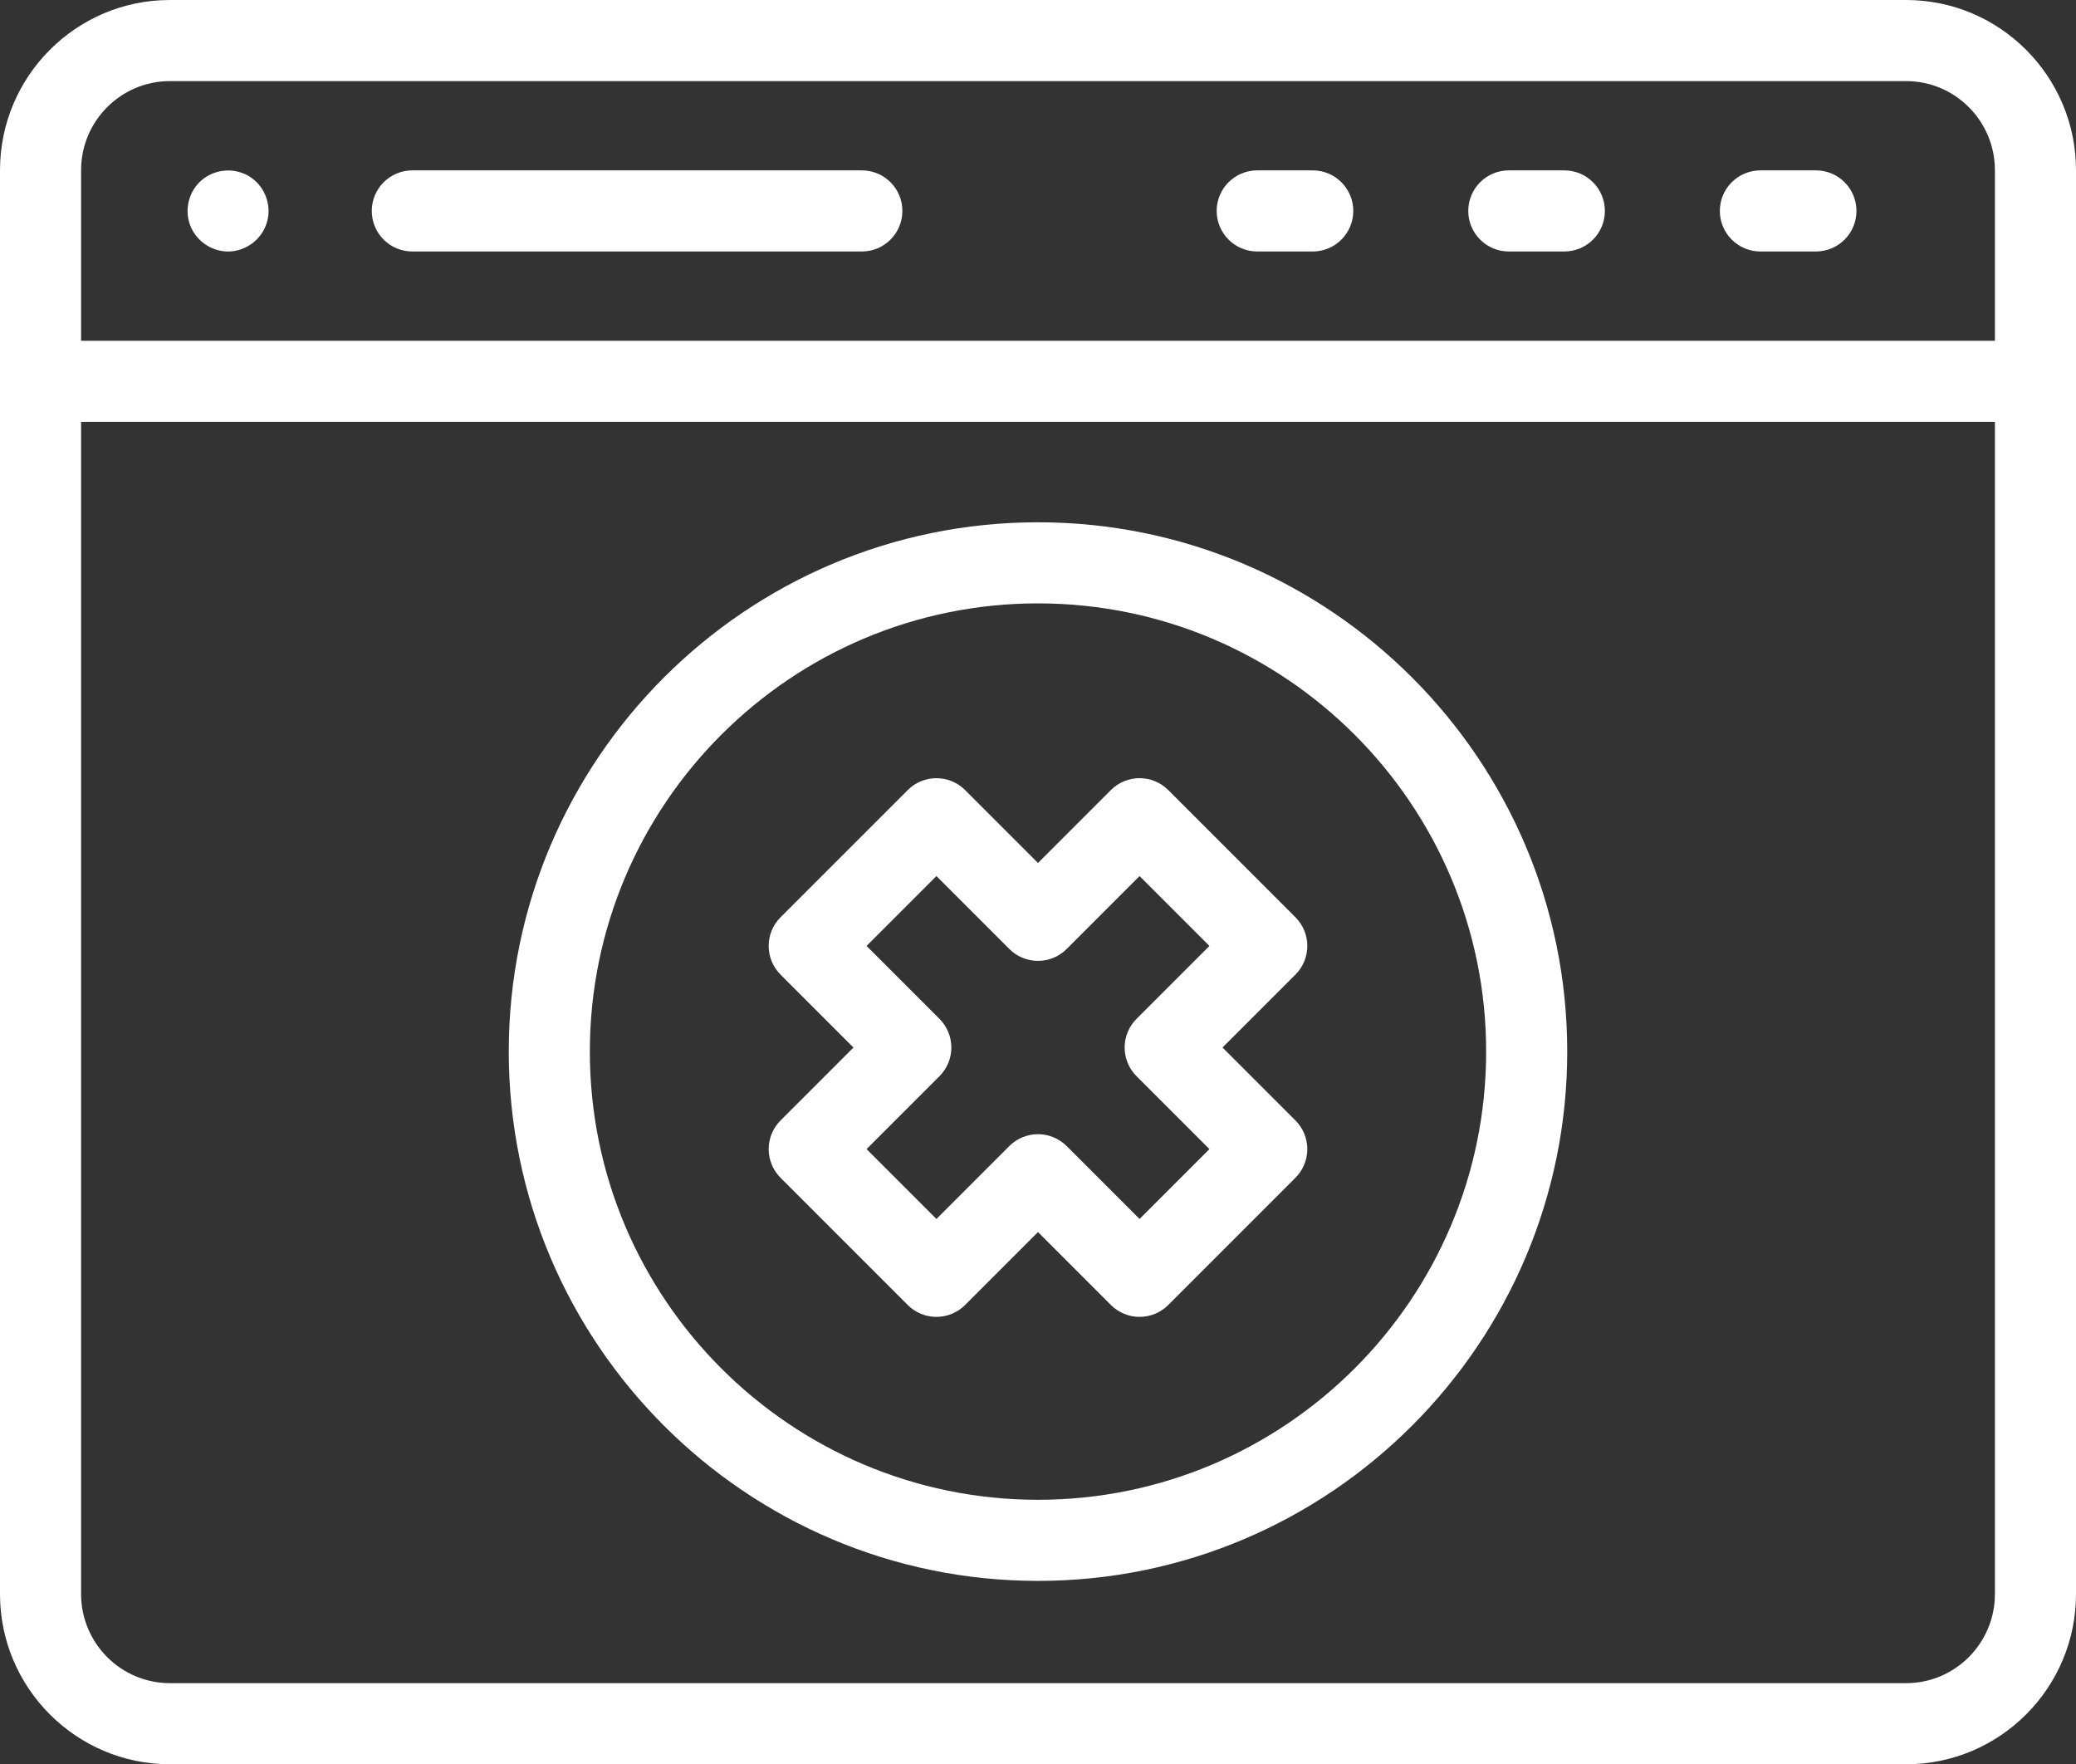
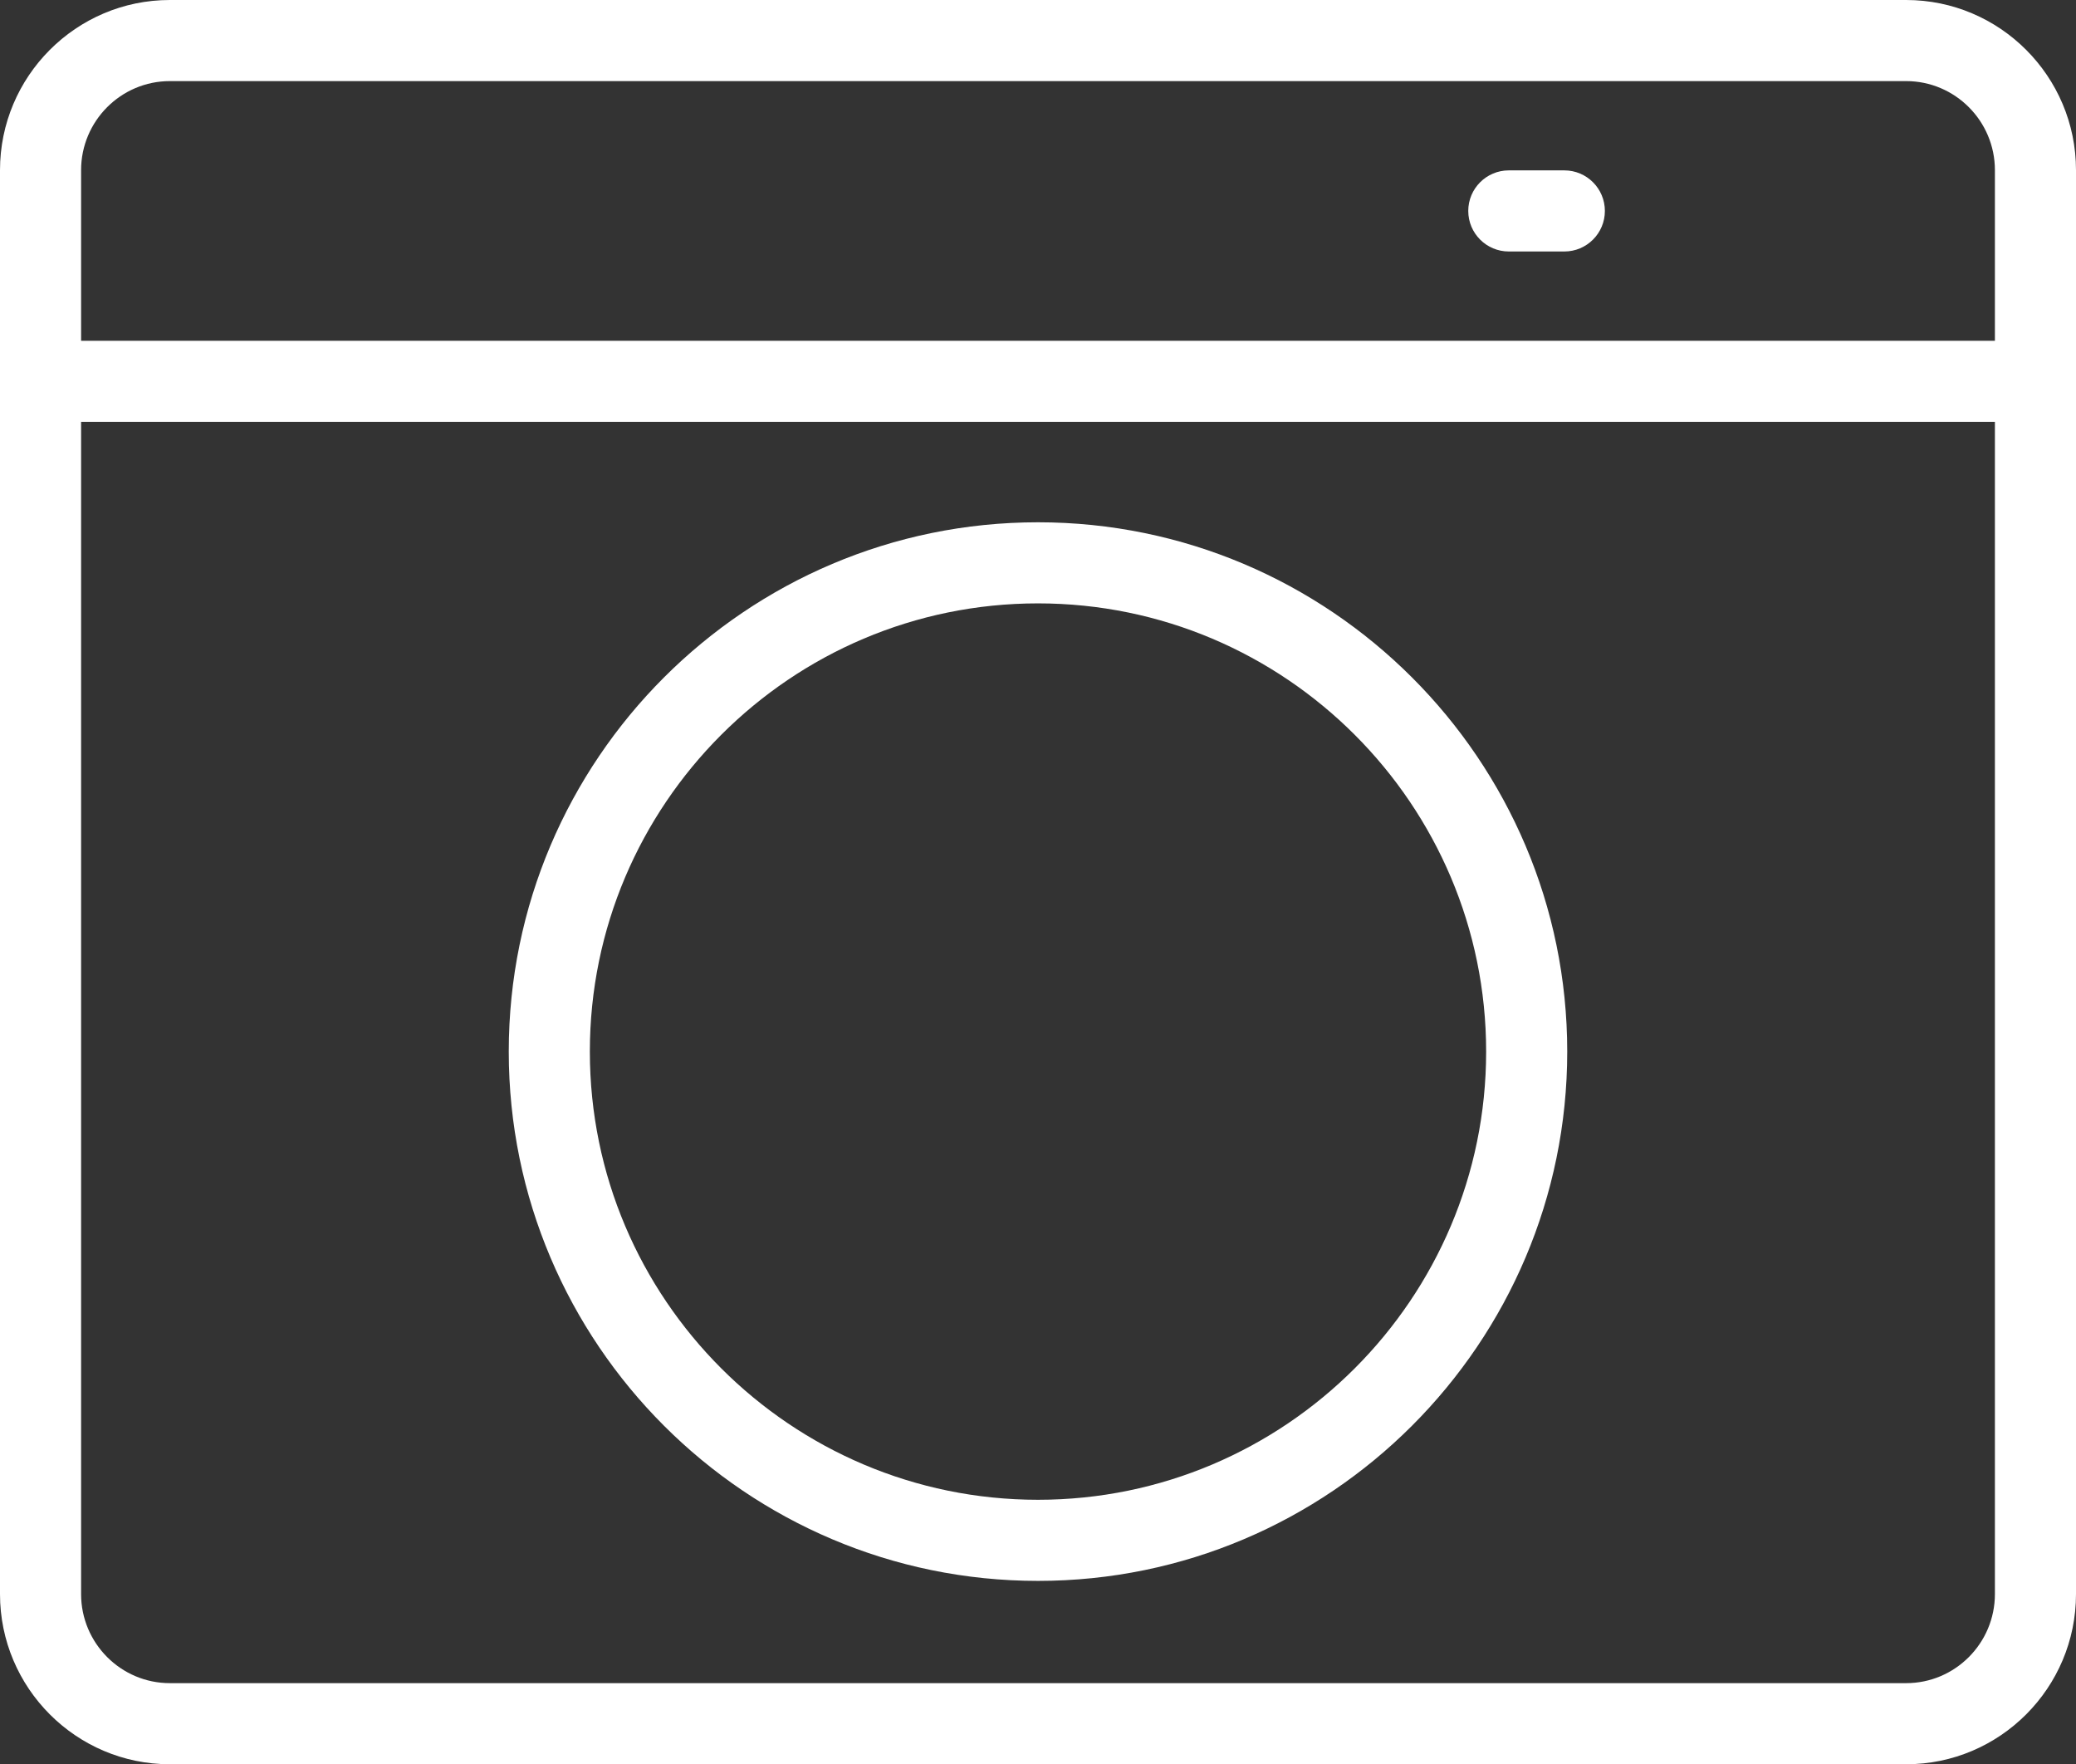
<svg xmlns="http://www.w3.org/2000/svg" version="1.1" id="Capa_1" x="0px" y="0px" width="512.001px" height="435.058px" viewBox="0 38.471 512.001 435.058" enable-background="new 0 38.471 512.001 435.058" xml:space="preserve">
  <rect x="0" y="38.471" width="512.001" height="435.058" fill="#333333" stroke="none" />
-   <path fill="#fff" d="M212.553,100.486H101.689c-5.523,0-10-4.478-10-10c0-5.521,4.477-10,10-10h110.864c5.523,0,10,4.479,10,10  C222.553,96.009,218.076,100.486,212.553,100.486z" />
-   <path fill="#fff" d="M56.25,100.49c-4.178,0-8.007-2.711-9.415-6.636c-1.387-3.865-0.202-8.344,2.946-10.993  c3.288-2.766,8.087-3.139,11.746-0.866c3.501,2.174,5.322,6.408,4.523,10.444C65.137,97.053,60.956,100.49,56.25,100.49z" />
-   <path fill="#fff" d="M281.052,363.209c-2.651,0-5.196-1.055-7.071-2.93L256,342.299l-17.981,17.981c-1.875,1.875-4.419,2.93-7.071,2.93  c-2.652,0-5.196-1.055-7.071-2.93l-31.37-31.37c-1.875-1.876-2.929-4.419-2.929-7.07c0-2.652,1.054-5.195,2.929-7.071l17.981-17.979  l-17.981-17.981c-3.905-3.905-3.905-10.237,0-14.143l31.37-31.369c3.905-3.904,10.236-3.904,14.142,0L256,251.275l17.98-17.981  c3.905-3.904,10.236-3.904,14.143,0l31.37,31.369c3.905,3.904,3.905,10.236,0,14.143l-17.982,17.981l17.981,17.979  c1.875,1.876,2.929,4.419,2.929,7.071c0,2.651-1.054,5.194-2.929,7.07l-31.37,31.37  C286.248,362.155,283.705,363.209,281.052,363.209L281.052,363.209z M256,318.156c2.652,0,5.196,1.054,7.071,2.929l17.98,17.981  l17.229-17.228l-17.981-17.98c-1.875-1.875-2.929-4.419-2.929-7.07c0-2.652,1.054-5.195,2.929-7.071l17.981-17.981l-17.229-17.228  l-17.98,17.981c-3.905,3.904-10.236,3.904-14.142,0l-17.981-17.981l-17.228,17.228l17.982,17.981  c1.875,1.876,2.929,4.419,2.929,7.071c0,2.651-1.054,5.195-2.929,7.07l-17.981,17.98l17.228,17.228l17.981-17.981  C250.804,319.209,253.348,318.156,256,318.156z" />
  <path fill="#fff" d="M256,428.314c-71.972,0-130.526-58.554-130.526-130.526c0-71.972,58.554-130.524,130.526-130.524  c71.973,0,130.525,58.554,130.525,130.524C386.525,369.76,327.973,428.314,256,428.314z M256,187.262  c-60.944,0-110.526,49.581-110.526,110.524c0,60.944,49.582,110.527,110.526,110.527c60.943,0,110.525-49.582,110.525-110.526  C366.525,236.844,316.943,187.262,256,187.262z" />
-   <path fill="#fff" d="M447.855,100.486h-13.693c-5.523,0-10-4.478-10-10c0-5.521,4.477-10,10-10h13.693c5.523,0,10,4.479,10,10  C457.855,96.009,453.379,100.486,447.855,100.486z" />
  <path fill="#fff" d="M385.809,100.486h-13.694c-5.523,0-10-4.478-10-10c0-5.521,4.477-10,10-10h13.694c5.522,0,10,4.479,10,10  C395.809,96.009,391.331,100.486,385.809,100.486z" />
-   <path fill="#fff" d="M323.759,100.486h-13.694c-5.522,0-10-4.478-10-10c0-5.521,4.478-10,10-10h13.694c5.523,0,10,4.479,10,10  C333.759,96.009,329.282,100.486,323.759,100.486z" />
  <path fill="#fff" d="M470.111,38.471H41.889C18.791,38.471,0,57.293,0,80.43v351.14c0,23.136,18.791,41.959,41.889,41.959h428.223  c23.098,0,41.889-18.823,41.889-41.959V80.43C512,57.293,493.209,38.471,470.111,38.471z M20,80.43  c0-12.108,9.819-21.959,21.889-21.959h428.223c12.068,0,21.889,9.851,21.889,21.959v42.072H20V80.43z M492,431.57  c0,12.108-9.819,21.959-21.889,21.959H41.889c-12.07,0-21.889-9.85-21.889-21.959V142.502h472V431.57z" />
</svg>